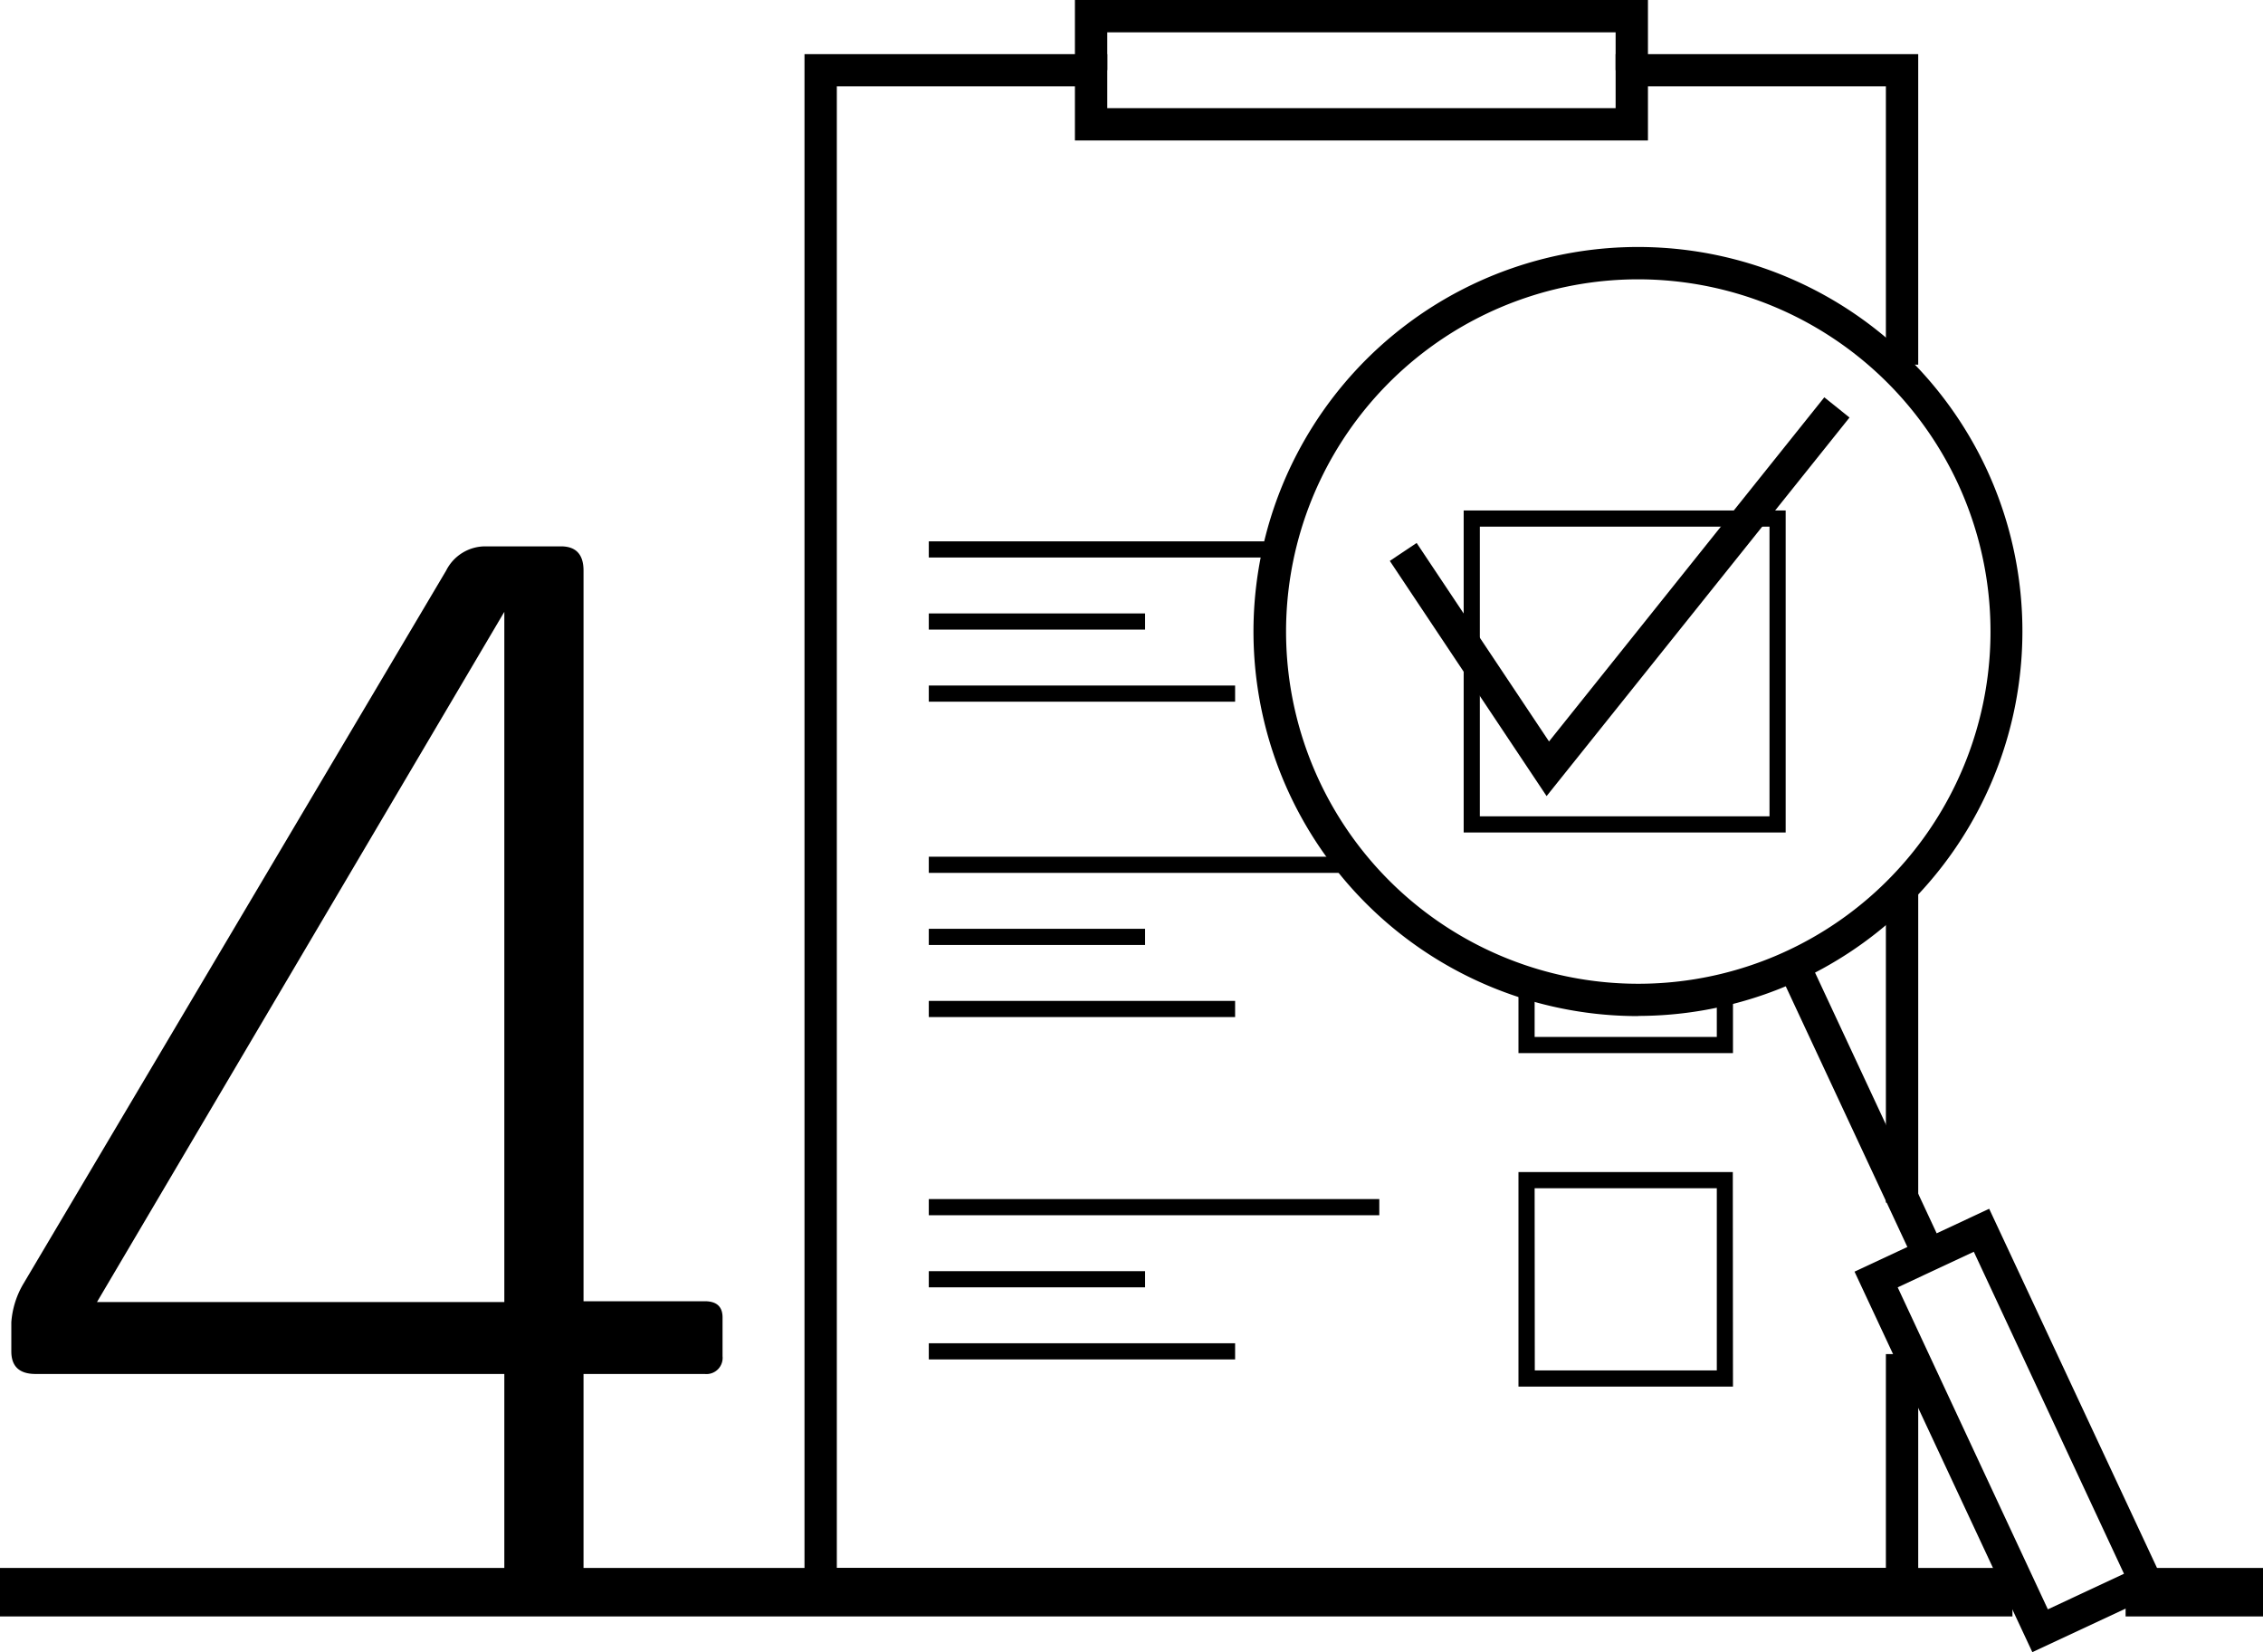
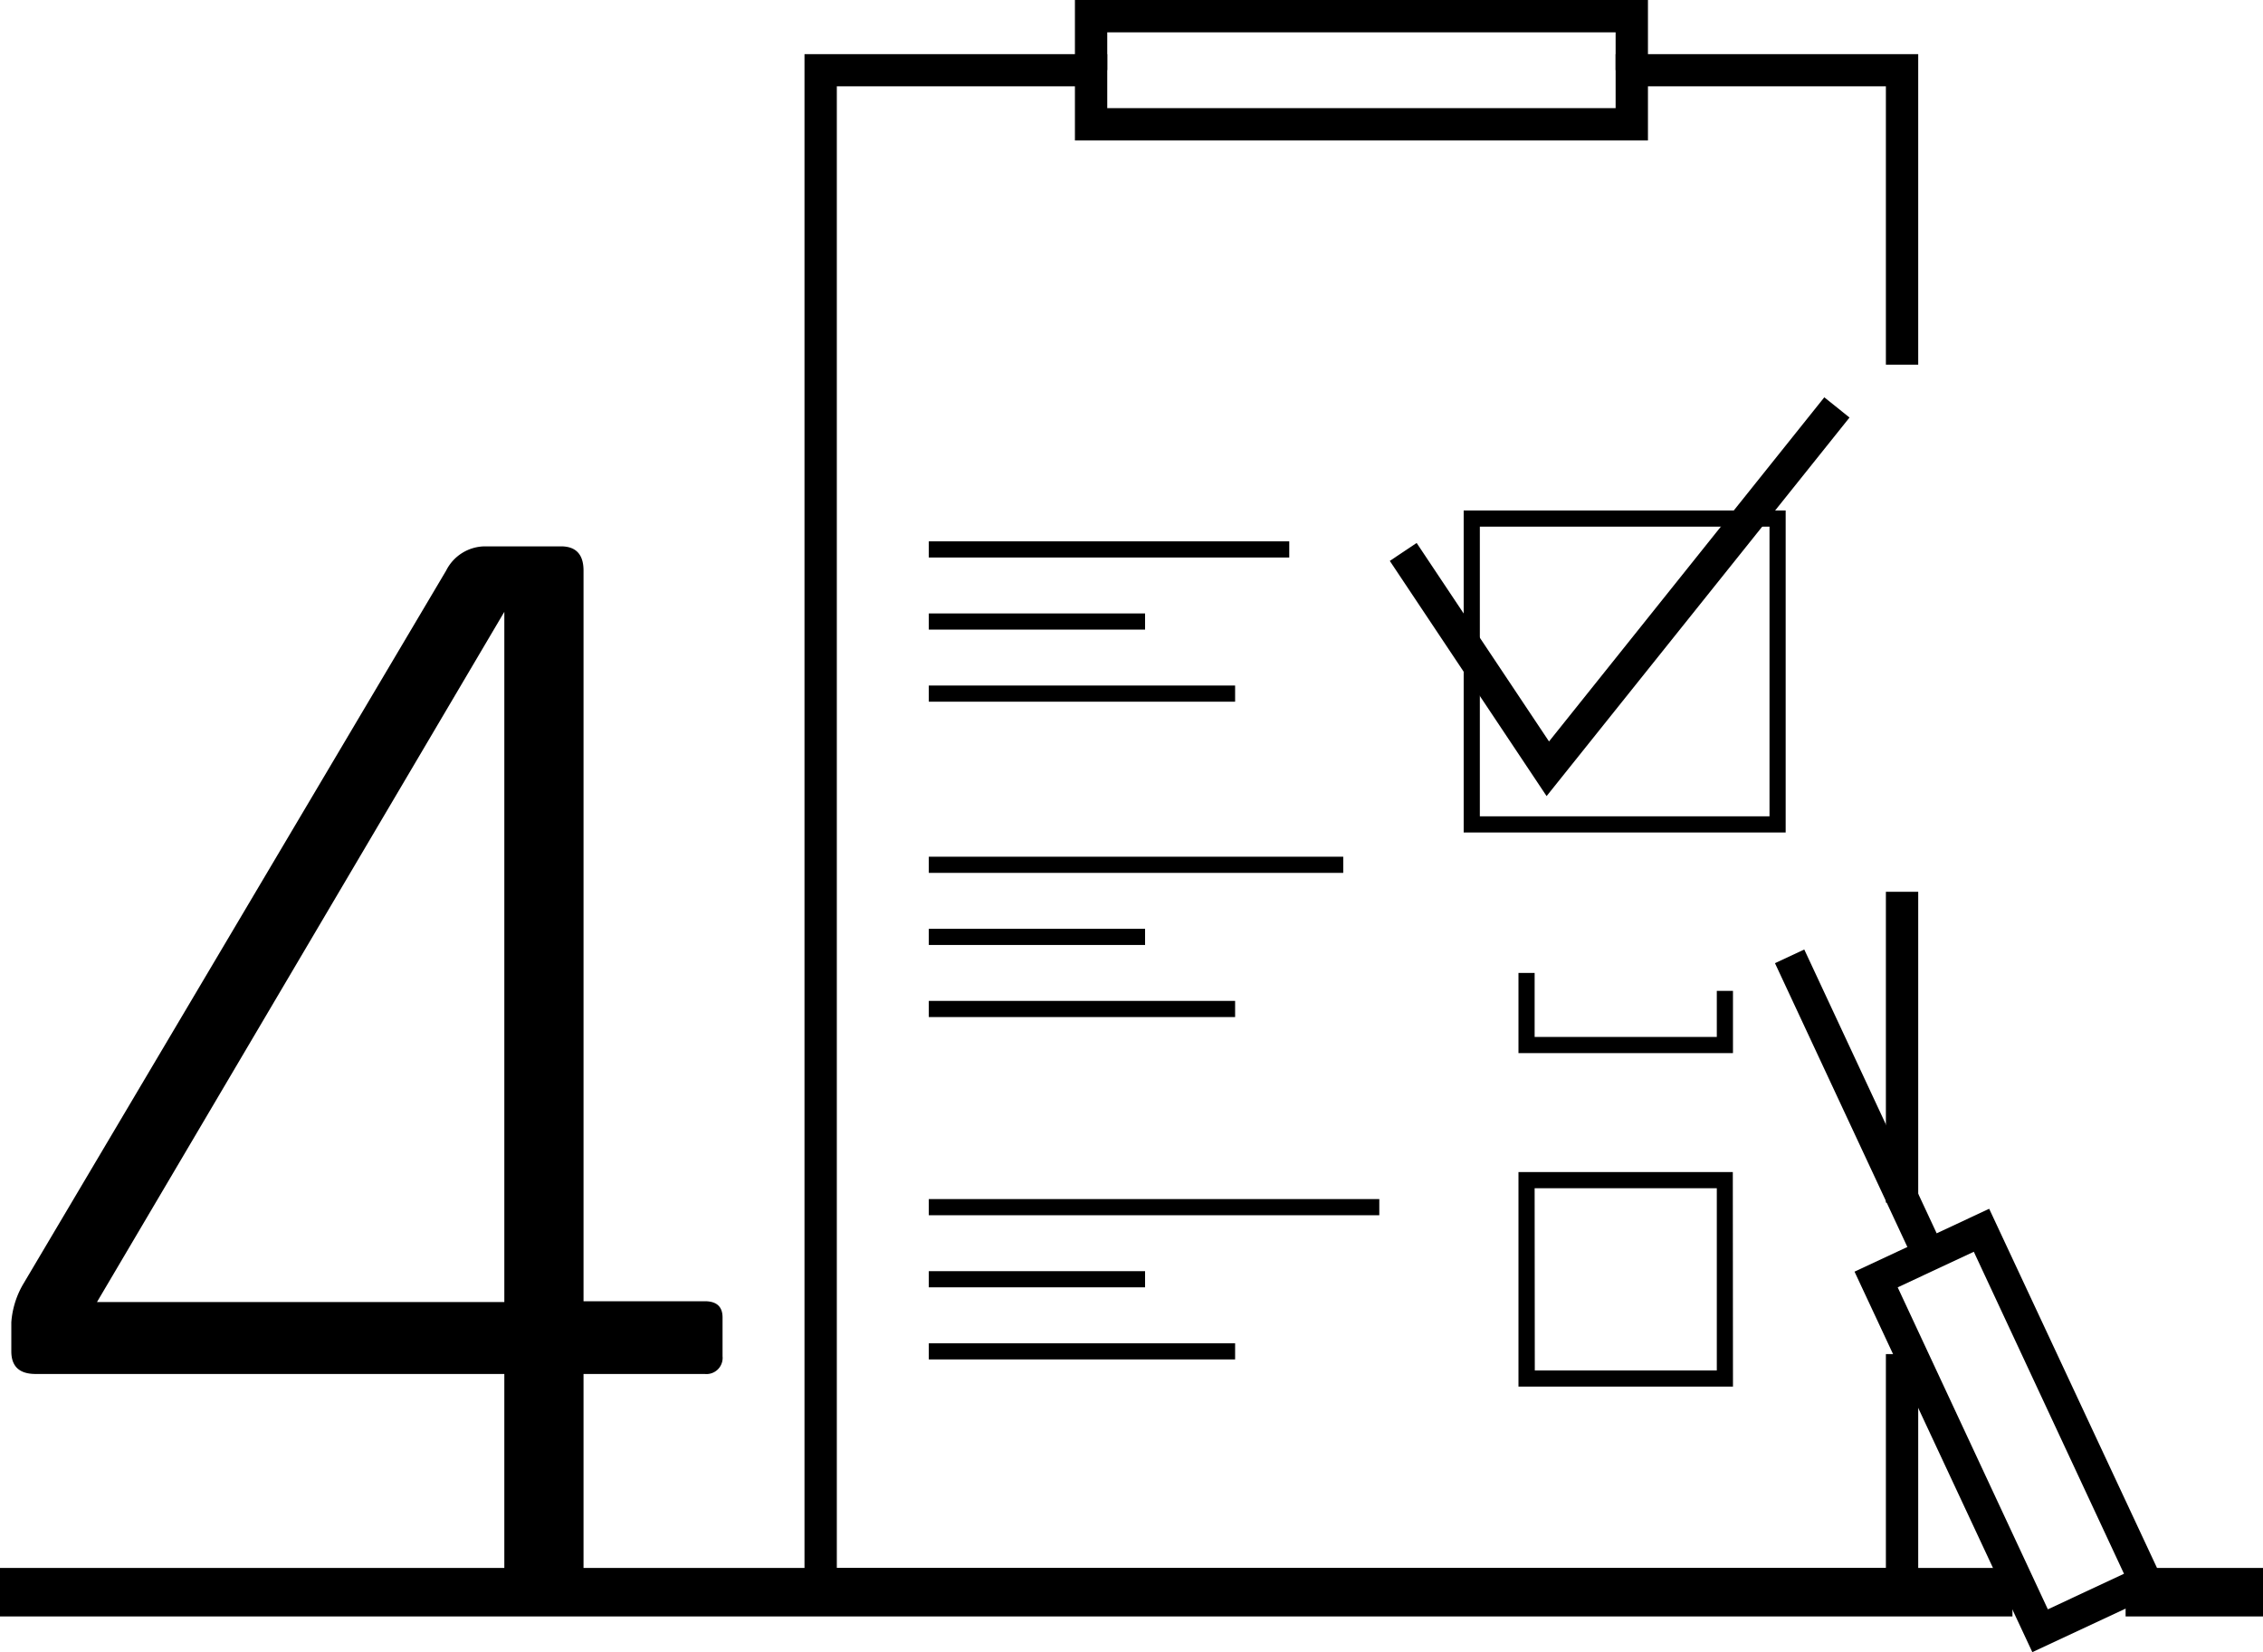
<svg xmlns="http://www.w3.org/2000/svg" viewBox="0 0 140 102.21">
  <title>Asset 10</title>
  <g id="Layer_2" data-name="Layer 2">
    <g id="Layer_1-2" data-name="Layer 1">
      <path d="M35,98.15h-2.7q-1.1,0-1.1-1.2V85h-29q-1.5,0-1.5-1.4v-1.8a5.47,5.47,0,0,1,.7-2.3l26.2-44.2a2.71,2.71,0,0,1,2.4-1.5h4.7q1.4,0,1.4,1.5v45.2h7.5q1.1,0,1.1,1v2.4a1,1,0,0,1-1.1,1.1h-7.5v11.9Q36.11,98.15,35,98.15Zm-3.8-17.6V37.85L6,80.55Z" />
      <rect x="116.67" y="55.17" width="2" height="19.23" />
      <polygon points="118.67 99 49.77 99 49.77 3.35 68.5 3.35 68.5 6.69 99.95 6.69 99.95 3.35 118.67 3.35 118.67 22.56 116.67 22.56 116.67 5.34 101.95 5.34 101.95 8.69 66.5 8.69 66.5 5.34 51.77 5.34 51.77 97 116.67 97 116.67 83.77 118.67 83.77 118.67 99" />
      <polygon points="101.95 4.34 99.95 4.34 99.95 2 68.5 2 68.5 4.34 66.5 4.34 66.5 0 101.95 0 101.95 4.34" />
      <path d="M110.47,51.5H90.55V31.58h19.92Zm-18.92-1h17.92V32.58H91.55Z" />
      <path d="M107.21,85.78H93.94V72.51h13.26Zm-12.26-1h11.26V73.51H94.94Z" />
      <rect x="57.46" y="33.49" width="22.3" height="1" />
      <rect x="57.46" y="37.95" width="13.38" height="1" />
      <rect x="57.46" y="42.41" width="18.95" height="1" />
      <rect x="57.46" y="53" width="25.64" height="1" />
      <rect x="57.46" y="57.46" width="13.38" height="1" />
      <rect x="57.46" y="61.92" width="18.95" height="1" />
      <rect x="57.46" y="74.18" width="27.87" height="1" />
      <rect x="57.46" y="78.64" width="13.38" height="1" />
      <rect x="57.46" y="83.1" width="18.95" height="1" />
      <polygon points="95.68 49.25 85.98 34.7 87.64 33.59 95.83 45.87 112.86 24.58 114.42 25.83 95.68 49.25" />
      <polygon points="107.21 65.15 93.94 65.15 93.94 60.19 94.94 60.19 94.94 64.15 106.21 64.15 106.21 61.3 107.21 61.3 107.21 65.15" />
-       <path d="M101.35,62.86A23.79,23.79,0,1,1,122.89,29h0a23.8,23.8,0,0,1-21.54,33.85Zm0-45.58a21.79,21.79,0,1,0,19.75,12.58h0a21.83,21.83,0,0,0-19.75-12.58Z" />
      <rect x="114.02" y="58.21" width="2" height="20.38" transform="translate(-18.13 55.04) rotate(-25.01)" />
      <path d="M125.73,102.21l-11-23.54,8.33-3.89,11,23.54ZM117.4,79.64l9.29,19.92,4.71-2.2-9.29-19.92Z" />
    </g>
    <g id="Layer_3" data-name="Layer 3">
      <rect y="97" width="124.5" height="3" />
      <rect x="131.5" y="97" width="8.5" height="3" />
    </g>
  </g>
</svg>